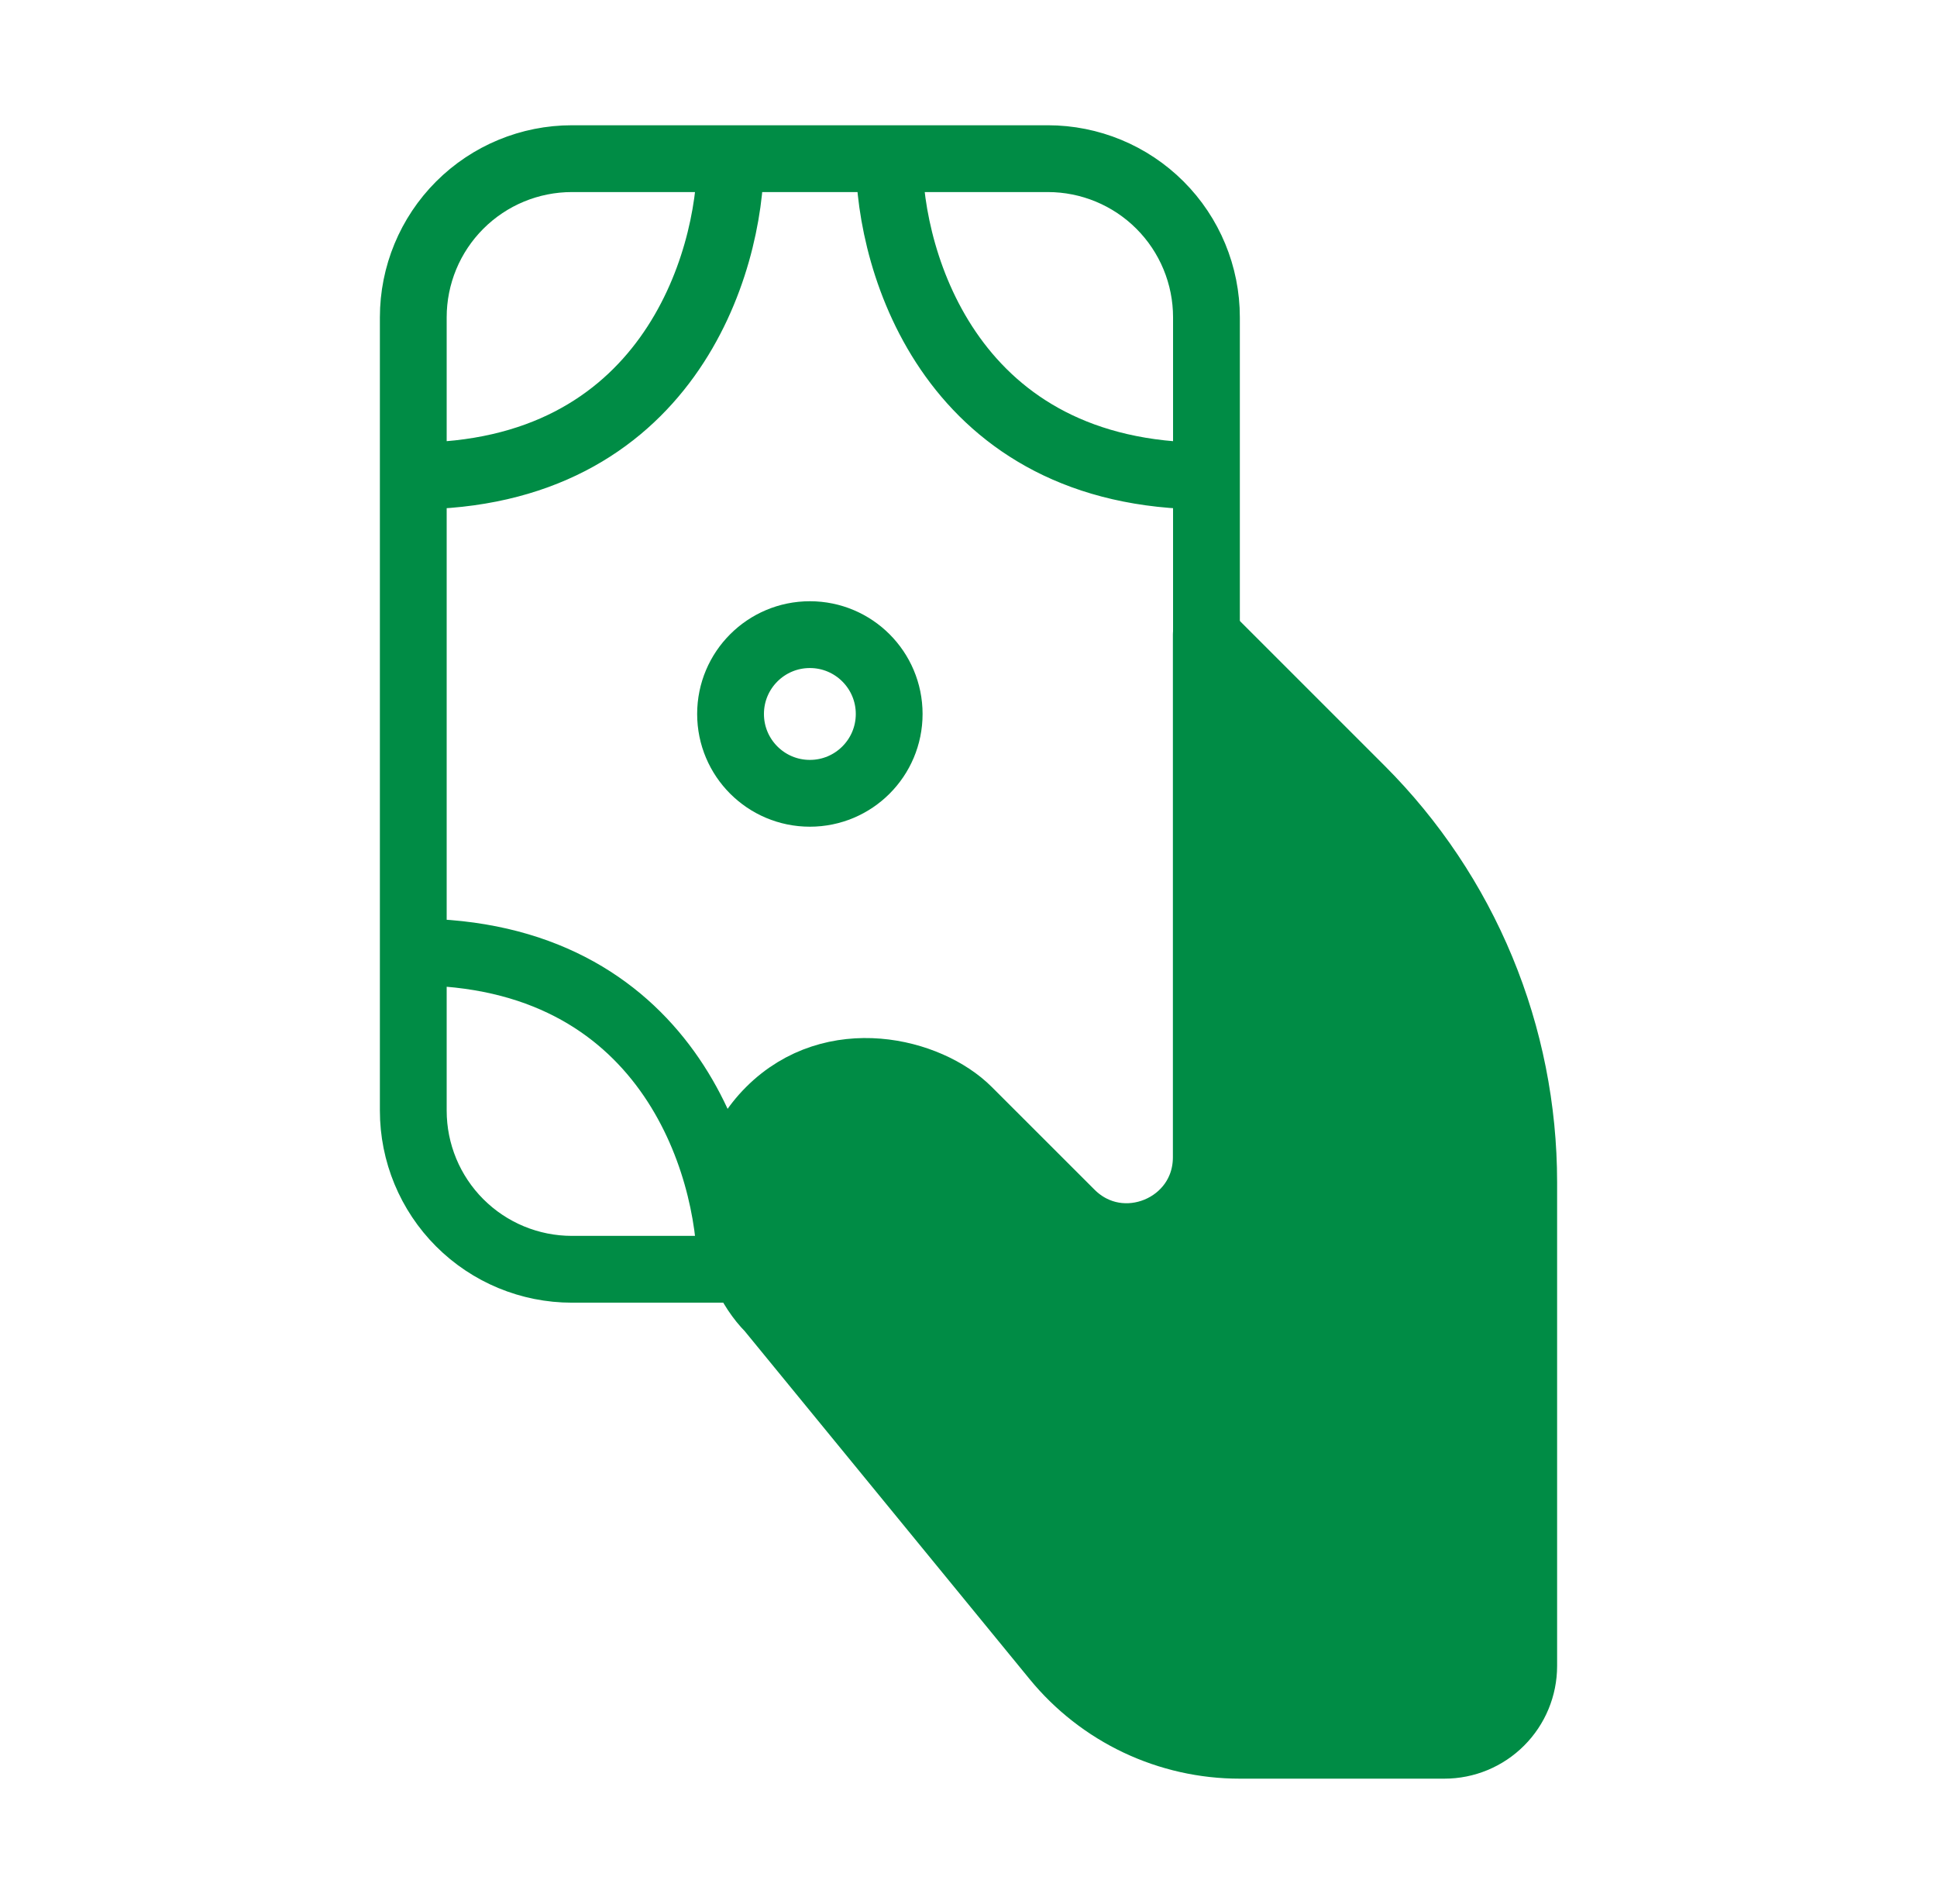
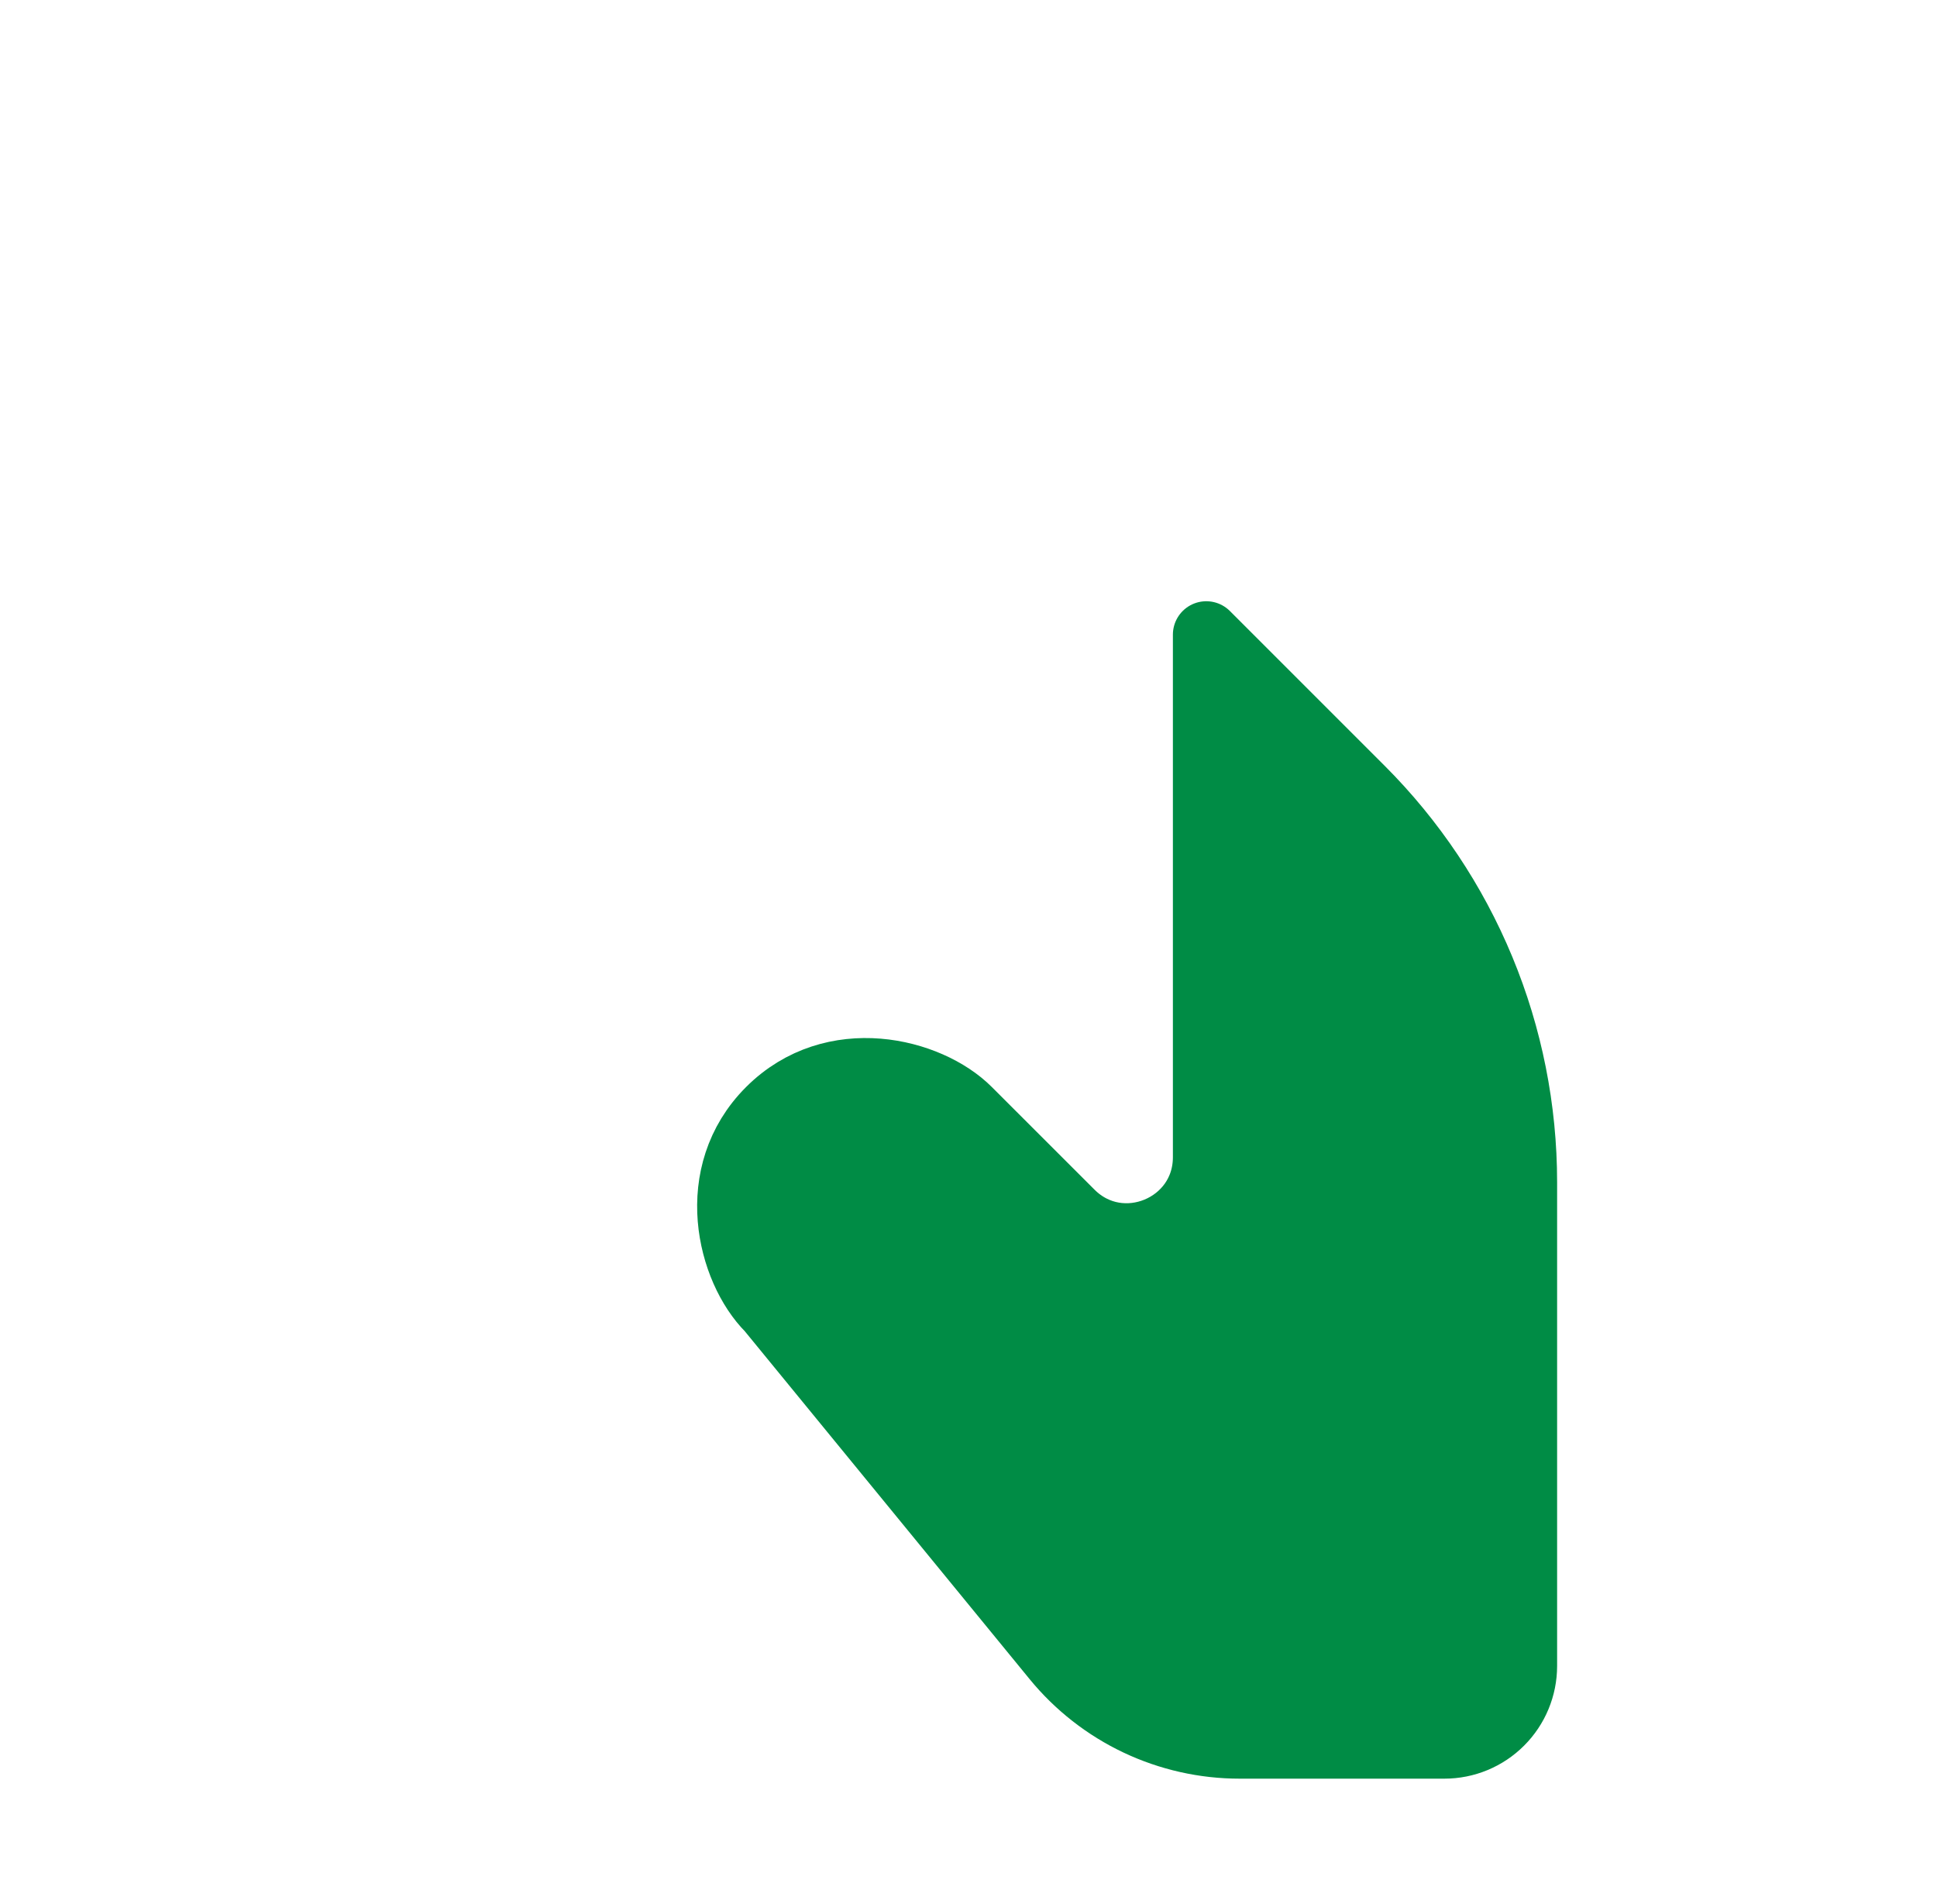
<svg xmlns="http://www.w3.org/2000/svg" width="58" height="57" viewBox="0 0 58 57" fill="none">
  <path d="M40.752 23.631L36.12 19V34.644C36.12 36.758 33.562 37.819 32.066 36.323L28.991 33.25C27.803 32.062 24.951 31.35 23.048 33.25C21.146 35.15 21.861 38 23.048 39.188L31.605 49.638C32.274 50.455 33.116 51.113 34.07 51.565C35.024 52.016 36.067 52.251 37.123 52.25H43.25C43.88 52.25 44.484 52 44.929 51.554C45.375 51.109 45.625 50.505 45.625 49.875V35.388C45.624 33.204 45.194 31.042 44.358 29.025C43.522 27.007 42.296 25.175 40.752 23.631Z" fill="#008C45" stroke="#008C45" stroke-width="2" stroke-linecap="round" stroke-linejoin="round" />
-   <path d="M26.625 4.75H31.375C32.635 4.75 33.843 5.25 34.734 6.141C35.625 7.032 36.125 8.24 36.125 9.5V14.25M26.625 4.75C26.625 7.916 28.525 14.25 36.125 14.25M26.625 4.75H21.875M36.125 14.25V28.5M21.875 4.75H17.125C15.865 4.75 14.657 5.25 13.766 6.141C12.875 7.032 12.375 8.24 12.375 9.5V14.25M21.875 4.75C21.875 7.916 19.975 14.25 12.375 14.25M12.375 28.5V33.25C12.375 34.51 12.875 35.718 13.766 36.609C14.657 37.5 15.865 38 17.125 38H21.875C21.875 34.834 19.975 28.5 12.375 28.5ZM12.375 28.5V14.25" stroke="#008C45" stroke-width="2" stroke-linecap="round" stroke-linejoin="round" />
-   <path d="M21.875 21.375C21.875 22.687 22.938 23.75 24.25 23.75C25.562 23.75 26.625 22.687 26.625 21.375C26.625 20.063 25.562 19 24.25 19C22.938 19 21.875 20.063 21.875 21.375Z" stroke="#008C45" stroke-width="2" stroke-linecap="round" stroke-linejoin="round" />
</svg>